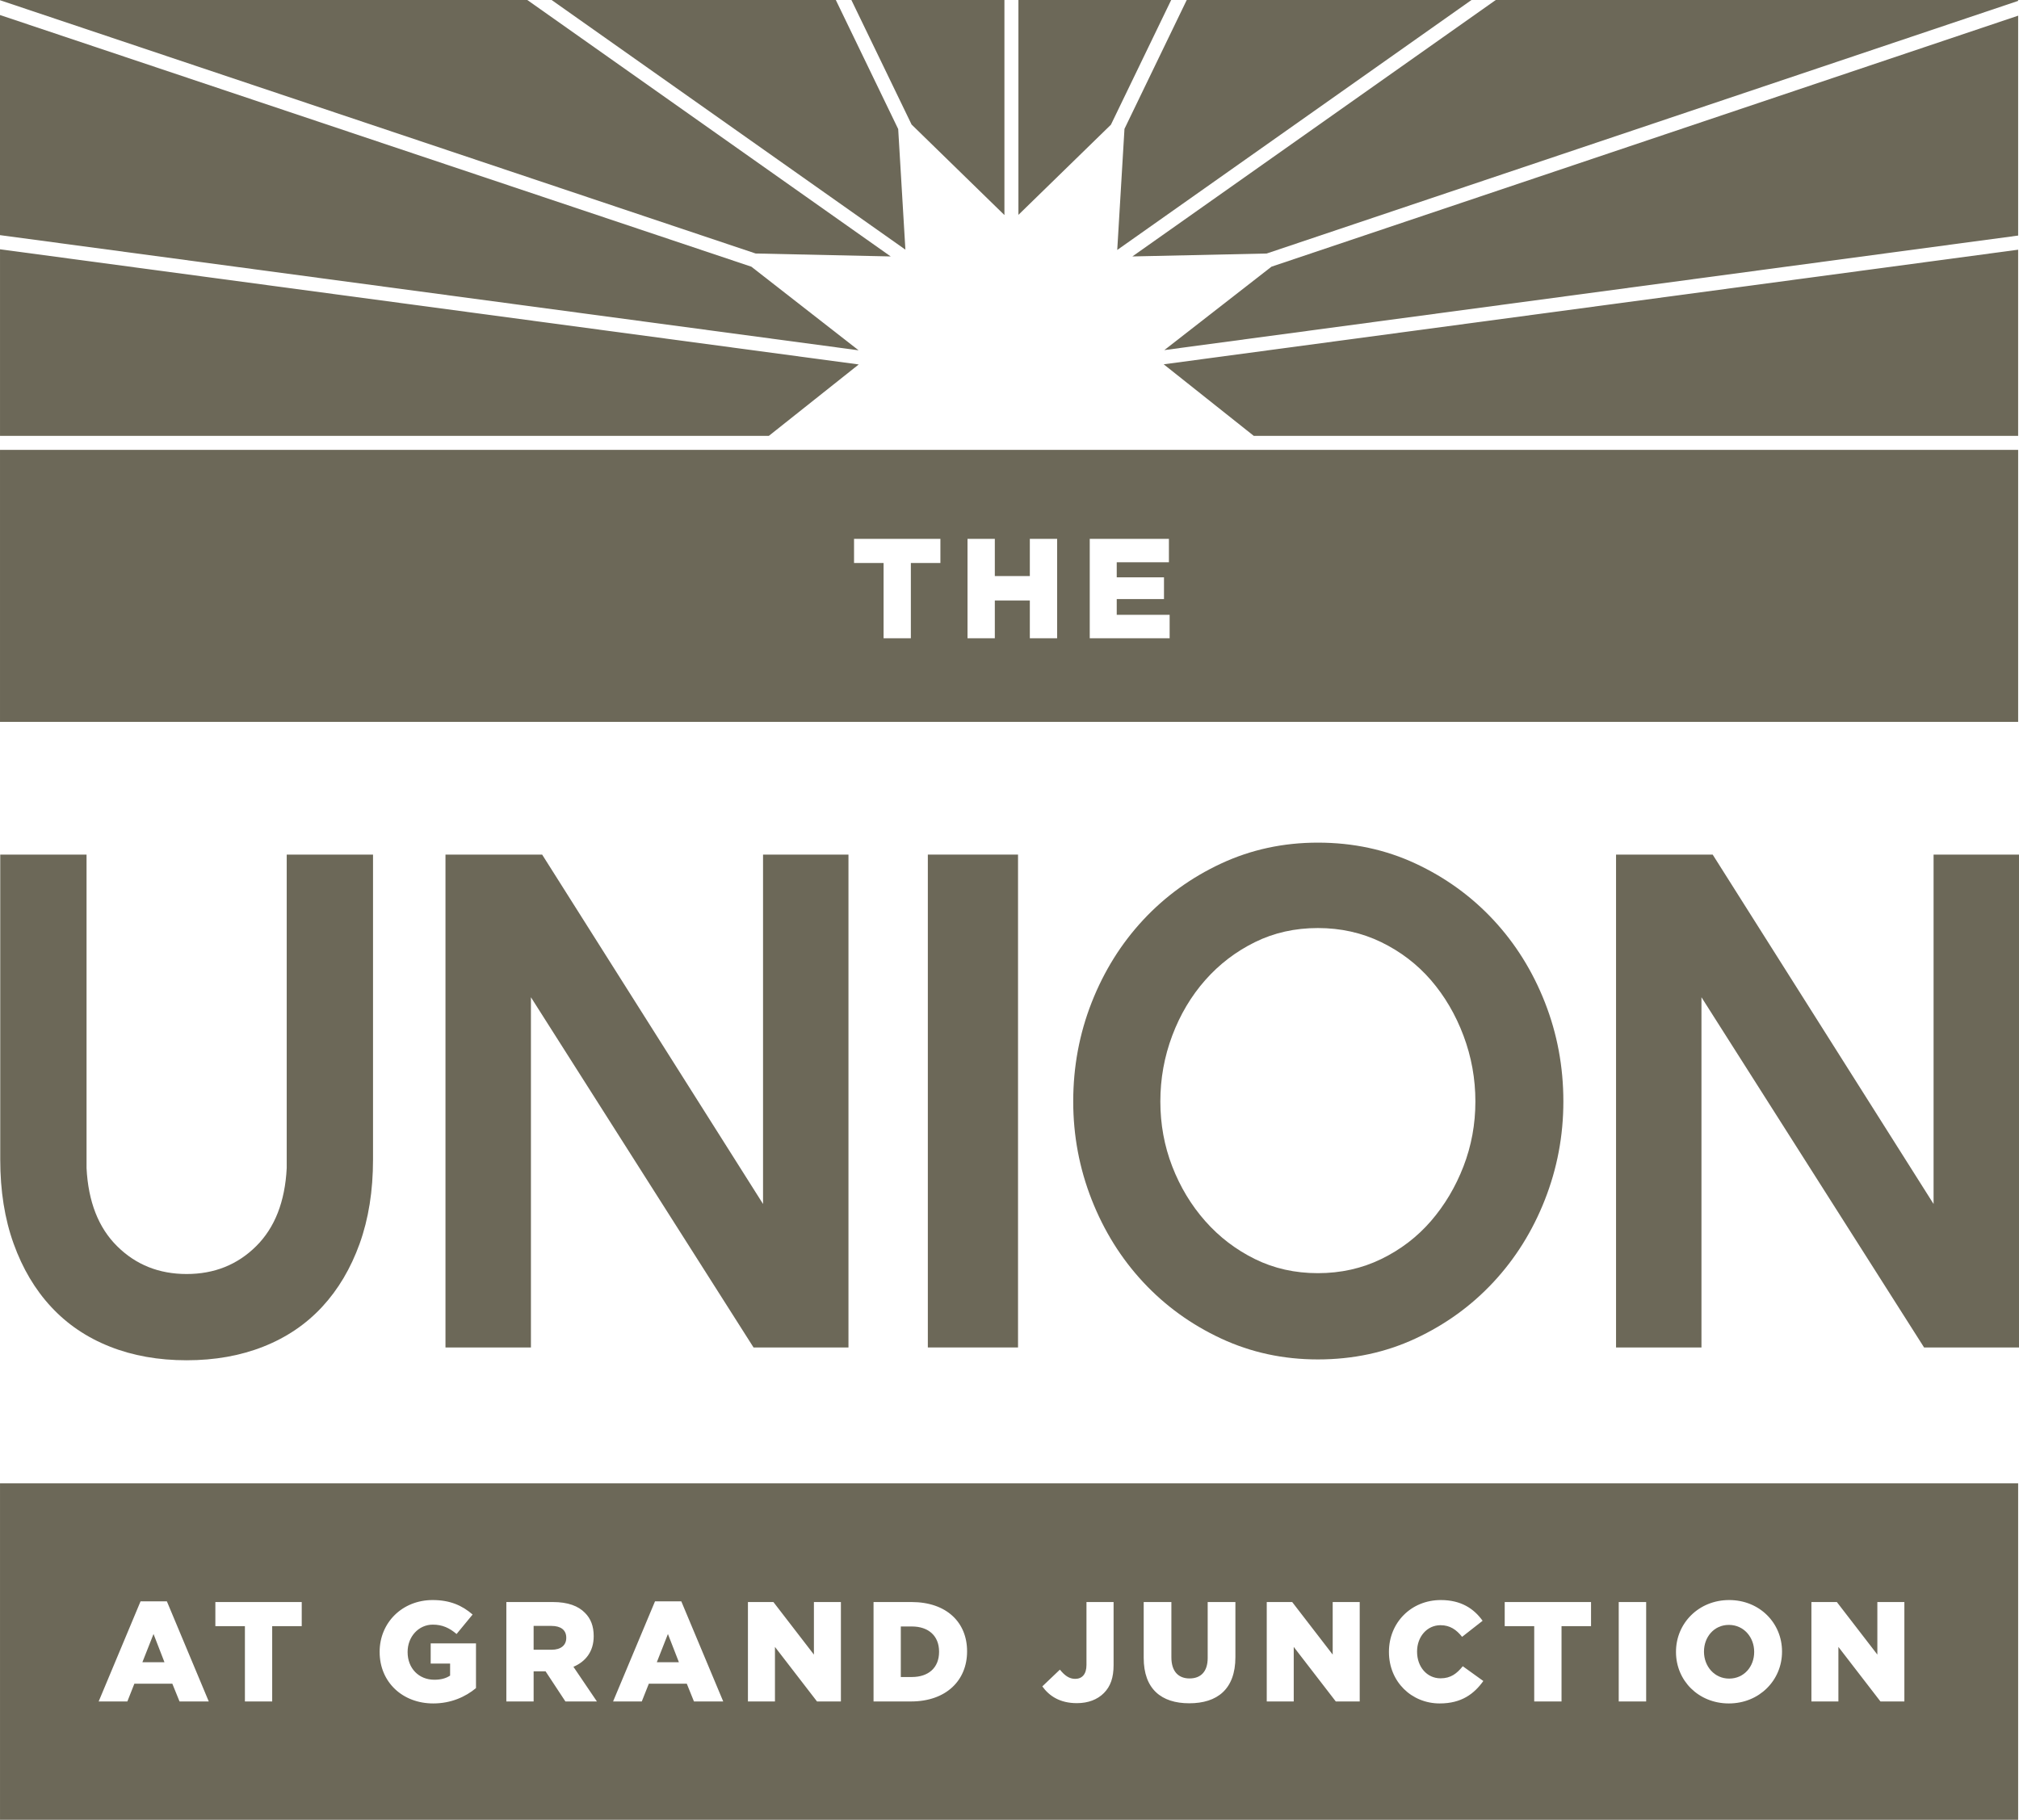
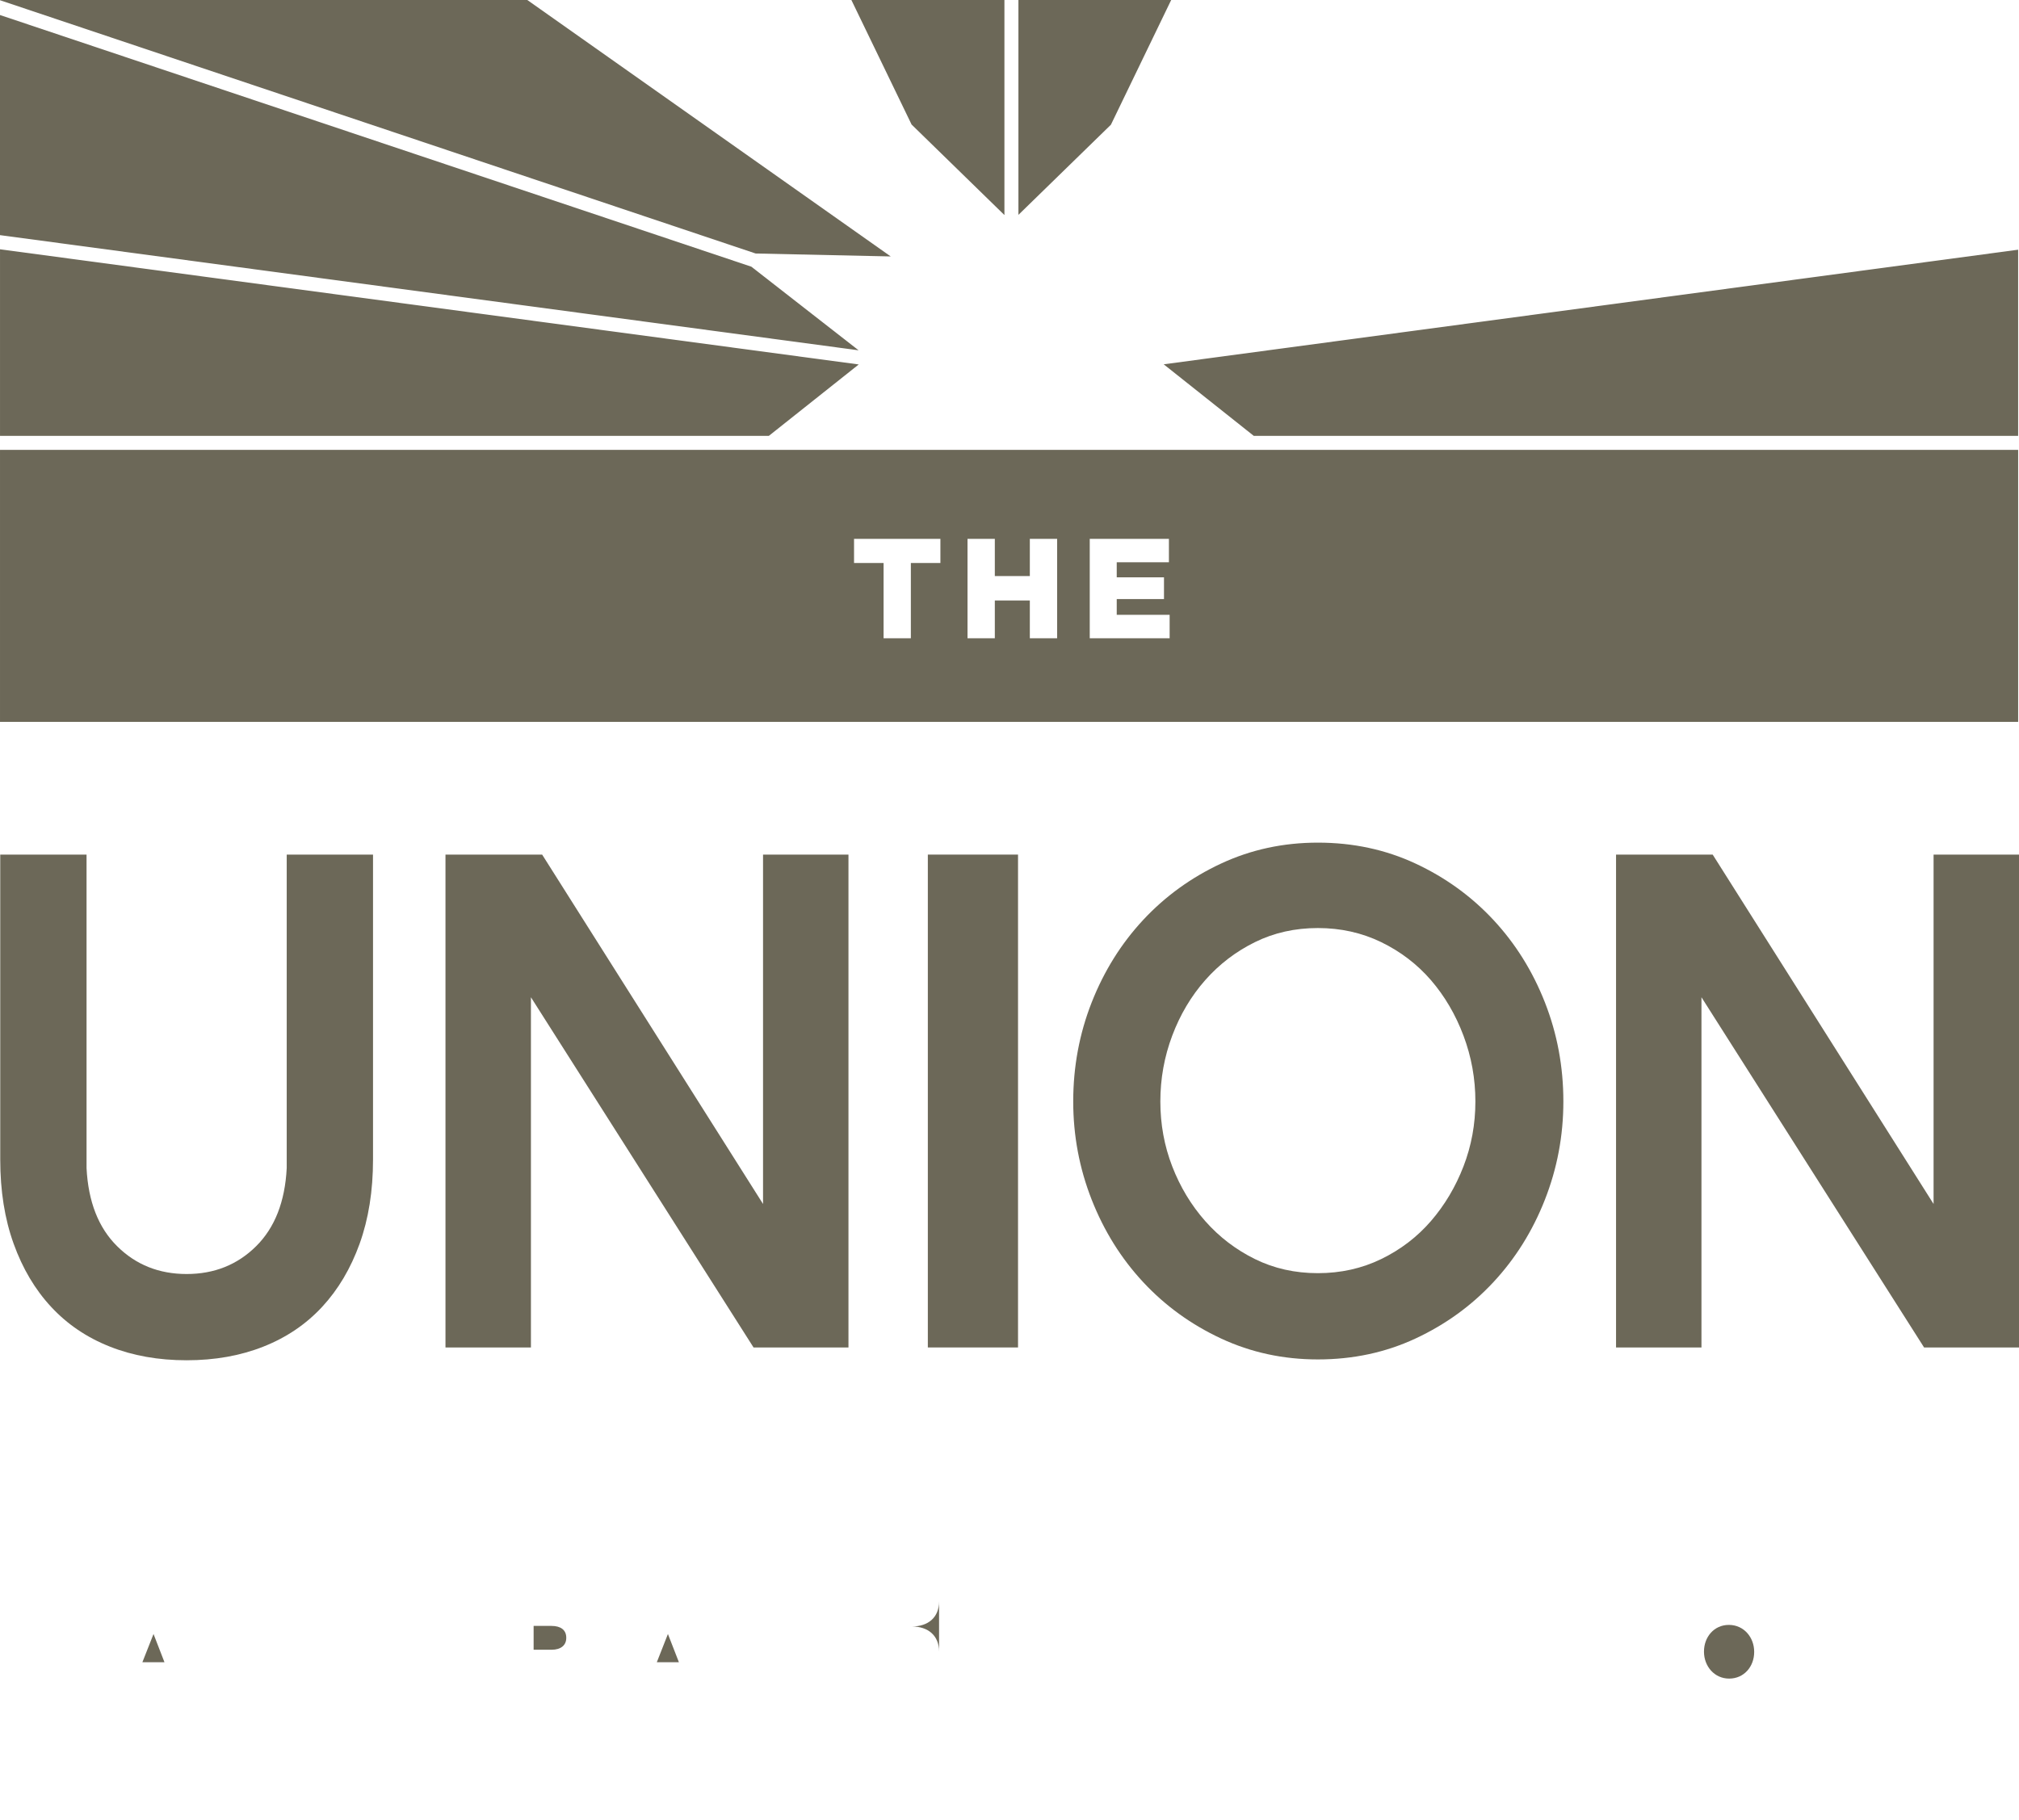
<svg xmlns="http://www.w3.org/2000/svg" id="a" viewBox="0 0 472.85 426.277">
  <defs>
    <style>.b{fill:#6c6858;}</style>
  </defs>
  <path class="b" d="M132.618,383.683v-.067c0-1.826-1.316-2.758-3.46-2.758h-4.185v5.582h4.221c2.174,0,3.423-1.065,3.423-2.758" />
  <path class="b" d="M404.965,393.198c3.526,0,5.863-2.861,5.863-6.218v-.067c0-3.364-2.403-6.292-5.929-6.292-3.489,0-5.826,2.861-5.826,6.225v.067c0,3.356,2.403,6.284,5.892,6.284" />
  <polygon class="b" points="153.825 389.369 159.001 389.369 156.428 382.752 153.825 389.369" />
-   <path class="b" d="M219.931,386.943v-.067c0-3.726-2.536-5.885-6.358-5.885h-2.603v11.836h2.603c3.822,0,6.358-2.129,6.358-5.885" />
-   <path class="b" d="M32.916,375.102h6.166l9.811,23.451h-6.846l-1.686-4.155h-8.894l-1.641,4.155h-6.72l9.811-23.451ZM50.438,375.265h20.228v5.656h-6.92v17.633h-6.388v-17.633h-6.92v-5.656ZM88.912,386.909c0-6.787,5.271-12.11,12.413-12.11,4.051,0,6.92,1.264,9.36,3.393l-3.756,4.562c-1.649-1.397-3.297-2.196-5.567-2.196-3.327,0-5.899,2.824-5.899,6.388v.067c0,3.756,2.602,6.454,6.262,6.454,1.545,0,2.735-.333,3.689-.969v-2.824h-4.547v-4.724h10.609v10.476c-2.44,2.033-5.833,3.593-10.018,3.593-7.178,0-12.546-4.99-12.546-12.043v-.067ZM118.588,375.265h10.897c3.526,0,5.966.931,7.511,2.528,1.353,1.331,2.048,3.127,2.048,5.426v.067c0,3.556-1.878,5.922-4.746,7.149l5.5,8.118h-7.378l-4.643-7.053h-2.802v7.053h-6.388v-23.288ZM153.402,375.102h6.159l9.818,23.451h-6.853l-1.678-4.155h-8.894l-1.649,4.155h-6.721l9.818-23.451ZM175.167,375.265h5.966l9.485,12.309v-12.309h6.321v23.288h-5.596l-9.848-12.775v12.775h-6.329v-23.288ZM204.584,375.265h8.894c8.229,0,13.012,4.791,13.012,11.511v.067c0,6.72-4.843,11.711-13.145,11.711h-8.761v-23.288ZM248.226,391.101c1.116,1.368,2.166,2.159,3.586,2.159,1.612,0,2.639-1.094,2.639-3.253v-14.742h6.351v14.771c0,2.928-.717,4.99-2.27,6.55-1.516,1.53-3.689,2.366-6.321,2.366-4.022,0-6.491-1.7-8.103-3.926l4.118-3.926ZM267.854,375.265h6.484v12.945c0,3.356,1.686,4.953,4.251,4.953,2.573,0,4.251-1.53,4.251-4.791v-13.108h6.491v12.908c0,7.519-4.251,10.809-10.809,10.809-6.55,0-10.668-3.357-10.668-10.639v-13.078ZM296.673,375.265h5.959l9.486,12.309v-12.309h6.328v23.288h-5.604l-9.848-12.775v12.775h-6.321v-23.288ZM325.291,386.909c0-6.787,5.175-12.11,12.154-12.11,4.709,0,7.741,1.996,9.781,4.857l-4.806,3.763c-1.316-1.663-2.832-2.728-5.042-2.728-3.223,0-5.5,2.758-5.5,6.151v.067c0,3.497,2.277,6.225,5.5,6.225,2.41,0,3.822-1.131,5.205-2.832l4.813,3.46c-2.174,3.024-5.109,5.256-10.217,5.256-6.587,0-11.888-5.086-11.888-12.043v-.067ZM352.402,375.265h20.22v5.656h-6.912v17.633h-6.395v-17.633h-6.912v-5.656ZM379.106,375.265h6.425v23.288h-6.425v-23.288ZM392.517,386.909c0-6.683,5.33-12.11,12.45-12.11,7.112,0,12.383,5.36,12.383,12.043v.067c0,6.691-5.338,12.11-12.45,12.11s-12.383-5.353-12.383-12.043v-.067ZM424.233,375.265h5.959l9.485,12.309v-12.309h6.328v23.288h-5.604l-9.848-12.775v12.775h-6.321v-23.288ZM.002,426.277h472.648v-78.818H.002v78.818Z" />
+   <path class="b" d="M219.931,386.943v-.067c0-3.726-2.536-5.885-6.358-5.885h-2.603h2.603c3.822,0,6.358-2.129,6.358-5.885" />
  <polygon class="b" points="33.345 389.369 38.52 389.369 35.955 382.752 33.345 389.369" />
  <polygon class="b" points="208.604 60.069 123.495 0 .001 0 .001 .052 176.969 59.381 208.604 60.069" />
-   <polygon class="b" points="472.651 3.671 297.782 62.469 272.682 82.009 472.651 55.179 472.651 3.671" />
  <path class="b" d="M273.931,149.509h-18.712v-23.288h18.542v5.486h-12.221v3.526h11.068v5.094h-11.068v3.689h12.391v5.493ZM247.582,149.509h-6.395v-8.85h-8.199v8.85h-6.395v-23.288h6.395v8.716h8.199v-8.716h6.395v23.288ZM220.243,131.877h-6.92v17.633h-6.388v-17.633h-6.92v-5.656h20.227v5.656ZM472.651,105.38H.002v63.714h472.648v-63.714Z" />
  <polygon class="b" points="235.237 50.375 235.237 .006 199.396 .006 213.494 29.172 235.237 50.375" />
  <polygon class="b" points="175.971 62.472 0 3.52 0 55.079 201.085 82.057 175.971 62.472" />
  <polygon class="b" points="274.29 .003 238.515 .003 238.515 50.328 260.176 29.213 274.29 .003" />
-   <polygon class="b" points="296.654 59.383 472.647 .208 472.647 .002 350.306 .002 265.204 60.07 296.654 59.383" />
-   <polygon class="b" points="210.358 30.23 195.749 0 129.189 0 212.044 58.479 210.358 30.23" />
  <polygon class="b" points="293.632 102.096 472.648 102.096 472.648 58.491 272.539 85.336 293.632 102.096" />
  <polygon class="b" points="201.117 85.372 .003 58.394 .003 102.095 180.069 102.095 201.117 85.372" />
-   <polygon class="b" points="261.659 58.551 344.617 .005 277.931 .005 263.352 30.184 261.659 58.551" />
  <path class="b" d="M.057,200.181v71.432c0,7.341,1.042,13.906,3.135,19.71,2.085,5.804,5.012,10.742,8.79,14.808,3.77,4.066,8.347,7.171,13.744,9.3,5.382,2.137,11.378,3.201,17.98,3.201s12.598-1.065,17.988-3.201c5.39-2.129,9.973-5.234,13.744-9.3,3.77-4.066,6.698-9.005,8.79-14.808,2.085-5.804,3.135-12.369,3.135-19.71v-71.432h-20.213v73.436c-.399,7.874-2.795,13.973-7.171,18.305-4.377,4.34-9.803,6.506-16.272,6.506-6.462,0-11.888-2.166-16.265-6.506-4.384-4.332-6.772-10.432-7.171-18.305v-73.436H.057Z" />
  <polygon class="b" points="126.969 200.181 104.331 200.181 104.331 315.632 124.344 315.632 124.344 233.598 176.48 315.632 198.711 315.632 198.711 200.181 178.705 200.181 178.705 282.023 126.969 200.181" />
  <rect class="b" x="217.3" y="200.181" width="21.122" height="115.451" />
  <path class="b" d="M342.749,273.212c-1.856,4.806-4.399,9.079-7.622,12.812-3.231,3.733-7.112,6.698-11.644,8.901-4.539,2.203-9.485,3.305-14.838,3.305-5.36,0-10.277-1.101-14.742-3.305-4.465-2.203-8.347-5.168-11.644-8.901-3.297-3.734-5.87-8.007-7.726-12.812-1.856-4.798-2.78-9.87-2.78-15.2,0-5.338.924-10.476,2.78-15.415,1.856-4.931,4.428-9.264,7.726-13.005,3.297-3.733,7.179-6.698,11.644-8.901,4.465-2.203,9.382-3.305,14.742-3.305,5.353,0,10.299,1.102,14.838,3.305,4.532,2.203,8.413,5.168,11.644,8.901,3.223,3.741,5.767,8.073,7.622,13.005,1.855,4.939,2.787,10.077,2.787,15.415,0,5.33-.932,10.402-2.787,15.2M331.519,202.283c-7.009-3.268-14.631-4.902-22.874-4.902-8.11,0-15.666,1.634-22.675,4.902-7.009,3.268-13.086,7.674-18.239,13.204-5.153,5.537-9.168,11.977-12.058,19.311-2.883,7.341-4.325,15.075-4.325,23.214,0,7.999,1.442,15.673,4.325,23.007,2.891,7.341,6.905,13.773,12.058,19.311,5.153,5.537,11.23,9.936,18.239,13.204,7.009,3.268,14.564,4.902,22.675,4.902,8.243,0,15.866-1.634,22.874-4.902,7.009-3.268,13.086-7.667,18.239-13.204,5.153-5.537,9.175-11.97,12.058-19.311,2.883-7.334,4.325-15.008,4.325-23.007,0-8.14-1.442-15.873-4.325-23.214-2.883-7.334-6.905-13.773-12.058-19.311-5.153-5.53-11.23-9.936-18.239-13.204" />
  <polygon class="b" points="452.844 200.181 452.844 282.023 401.108 200.181 378.477 200.181 378.477 315.632 398.483 315.632 398.483 233.598 450.619 315.632 472.85 315.632 472.85 200.181 452.844 200.181" />
</svg>